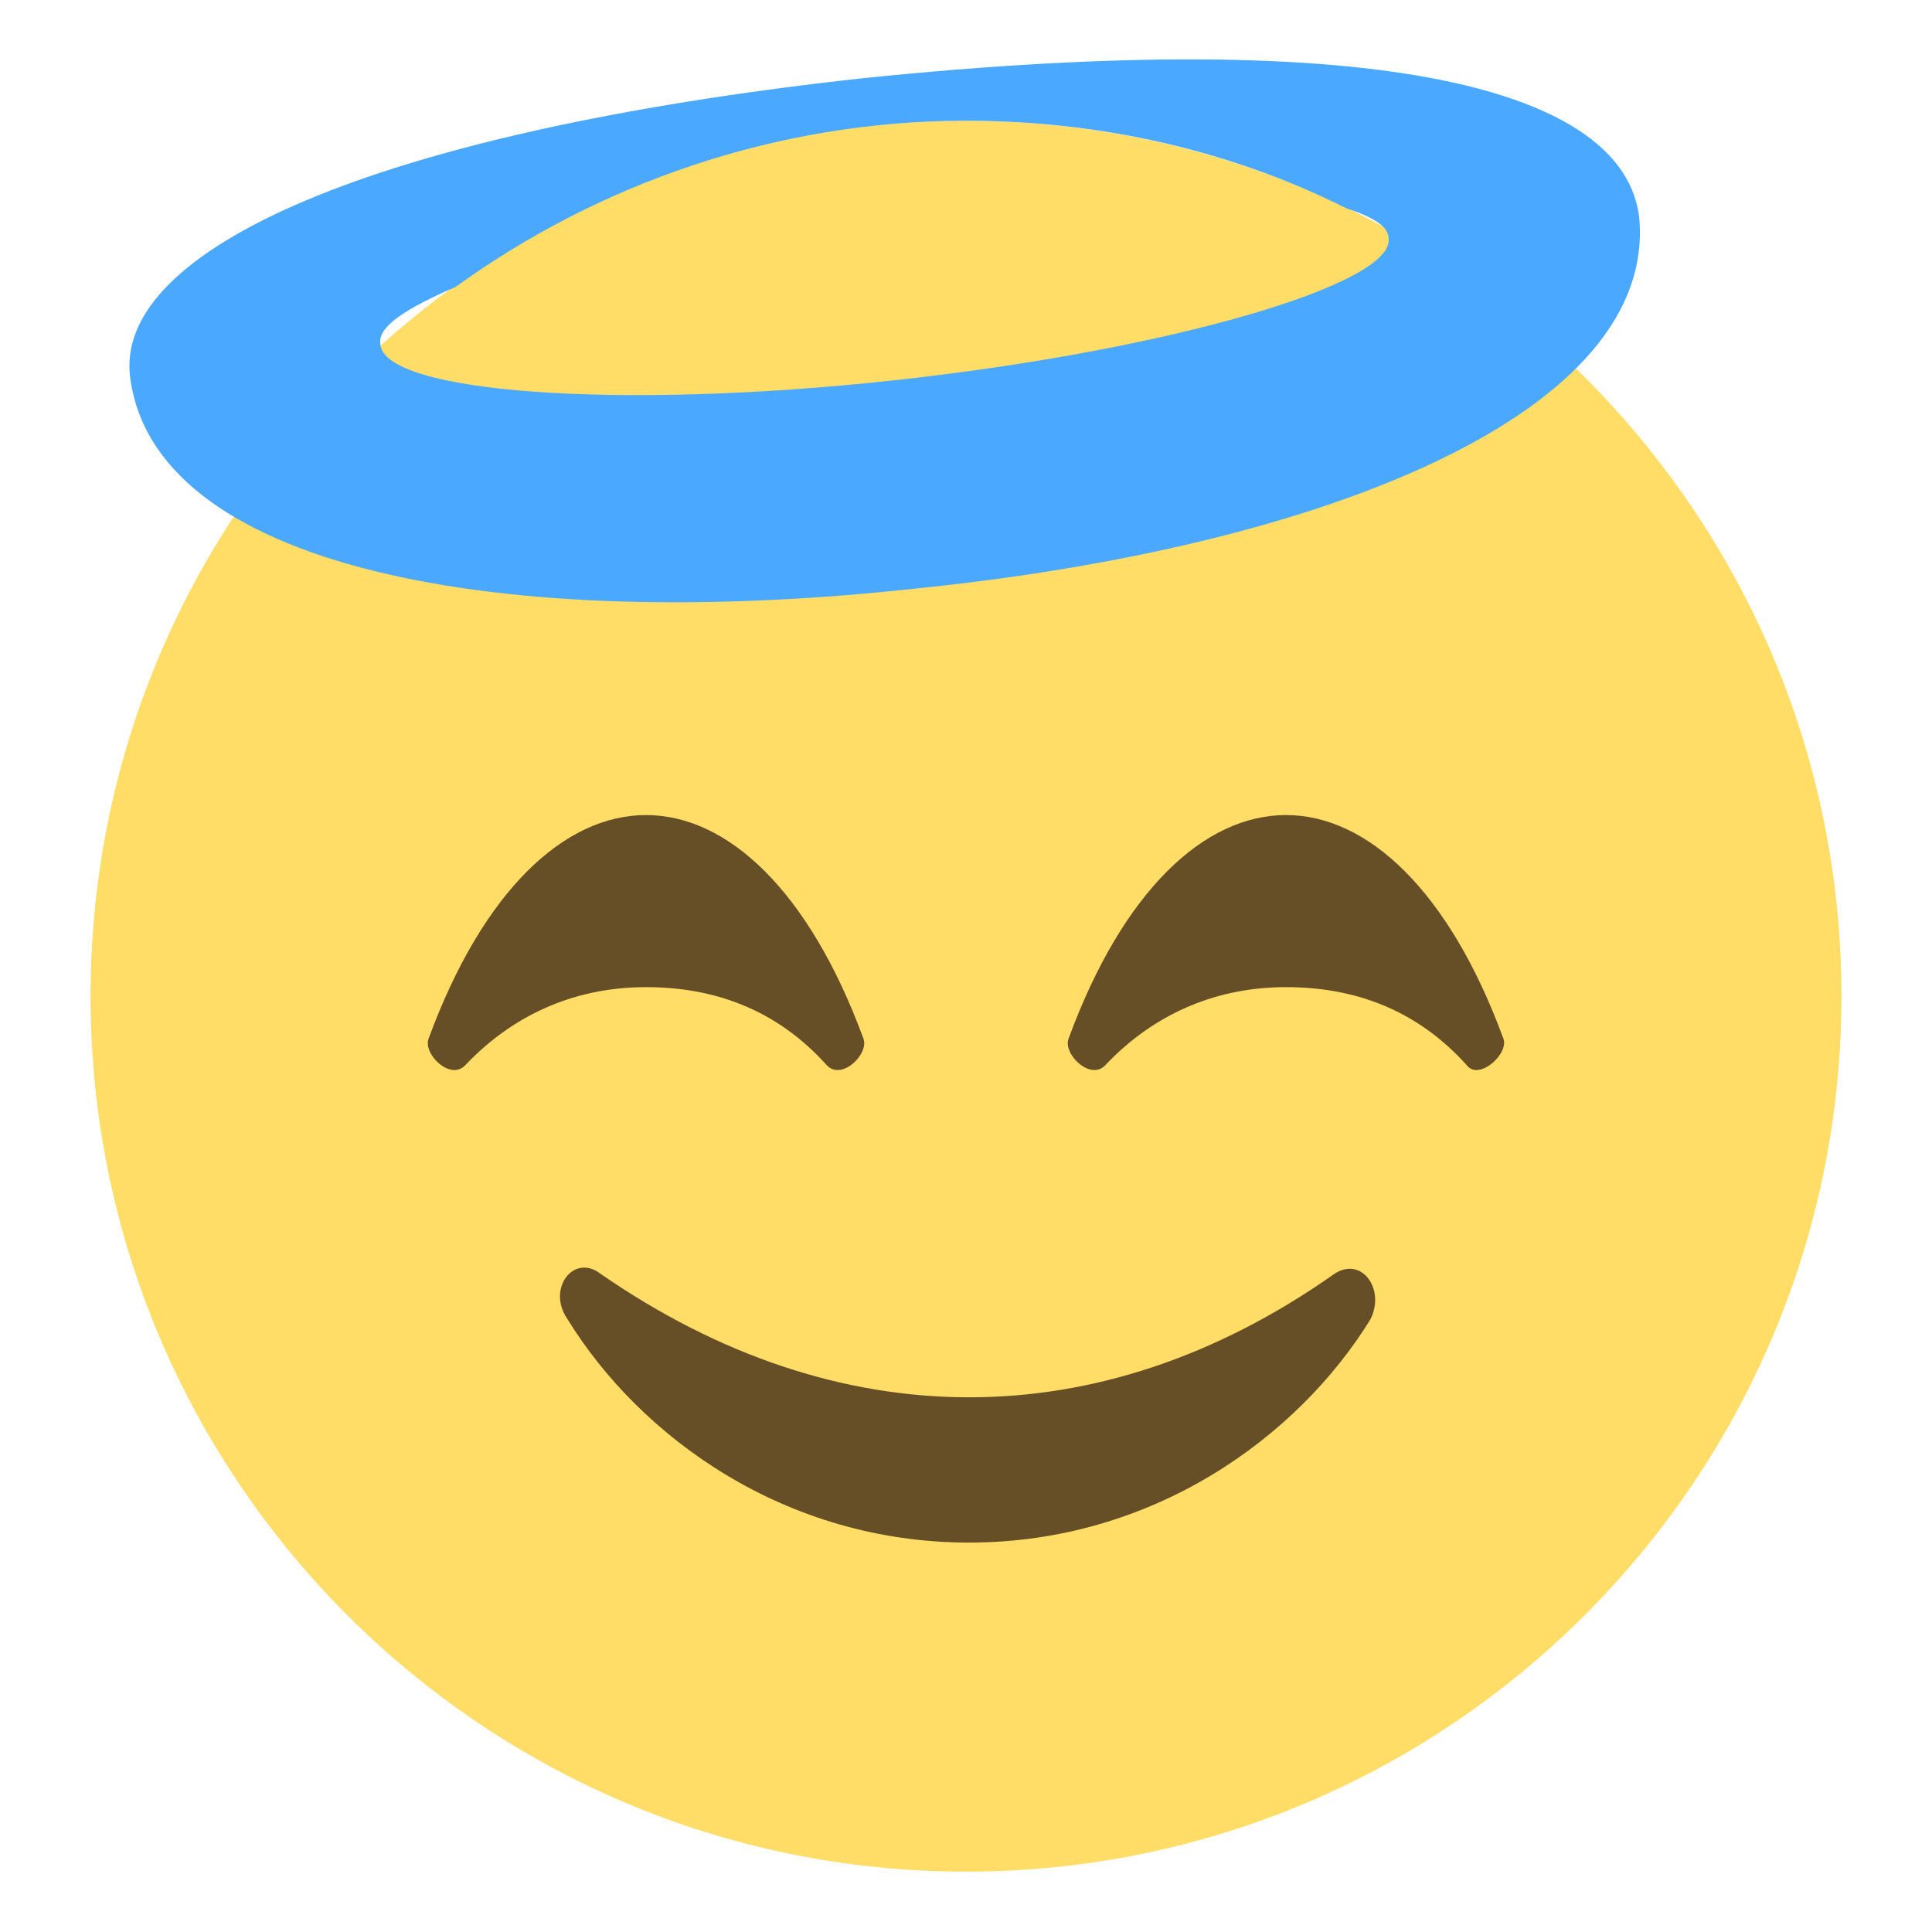
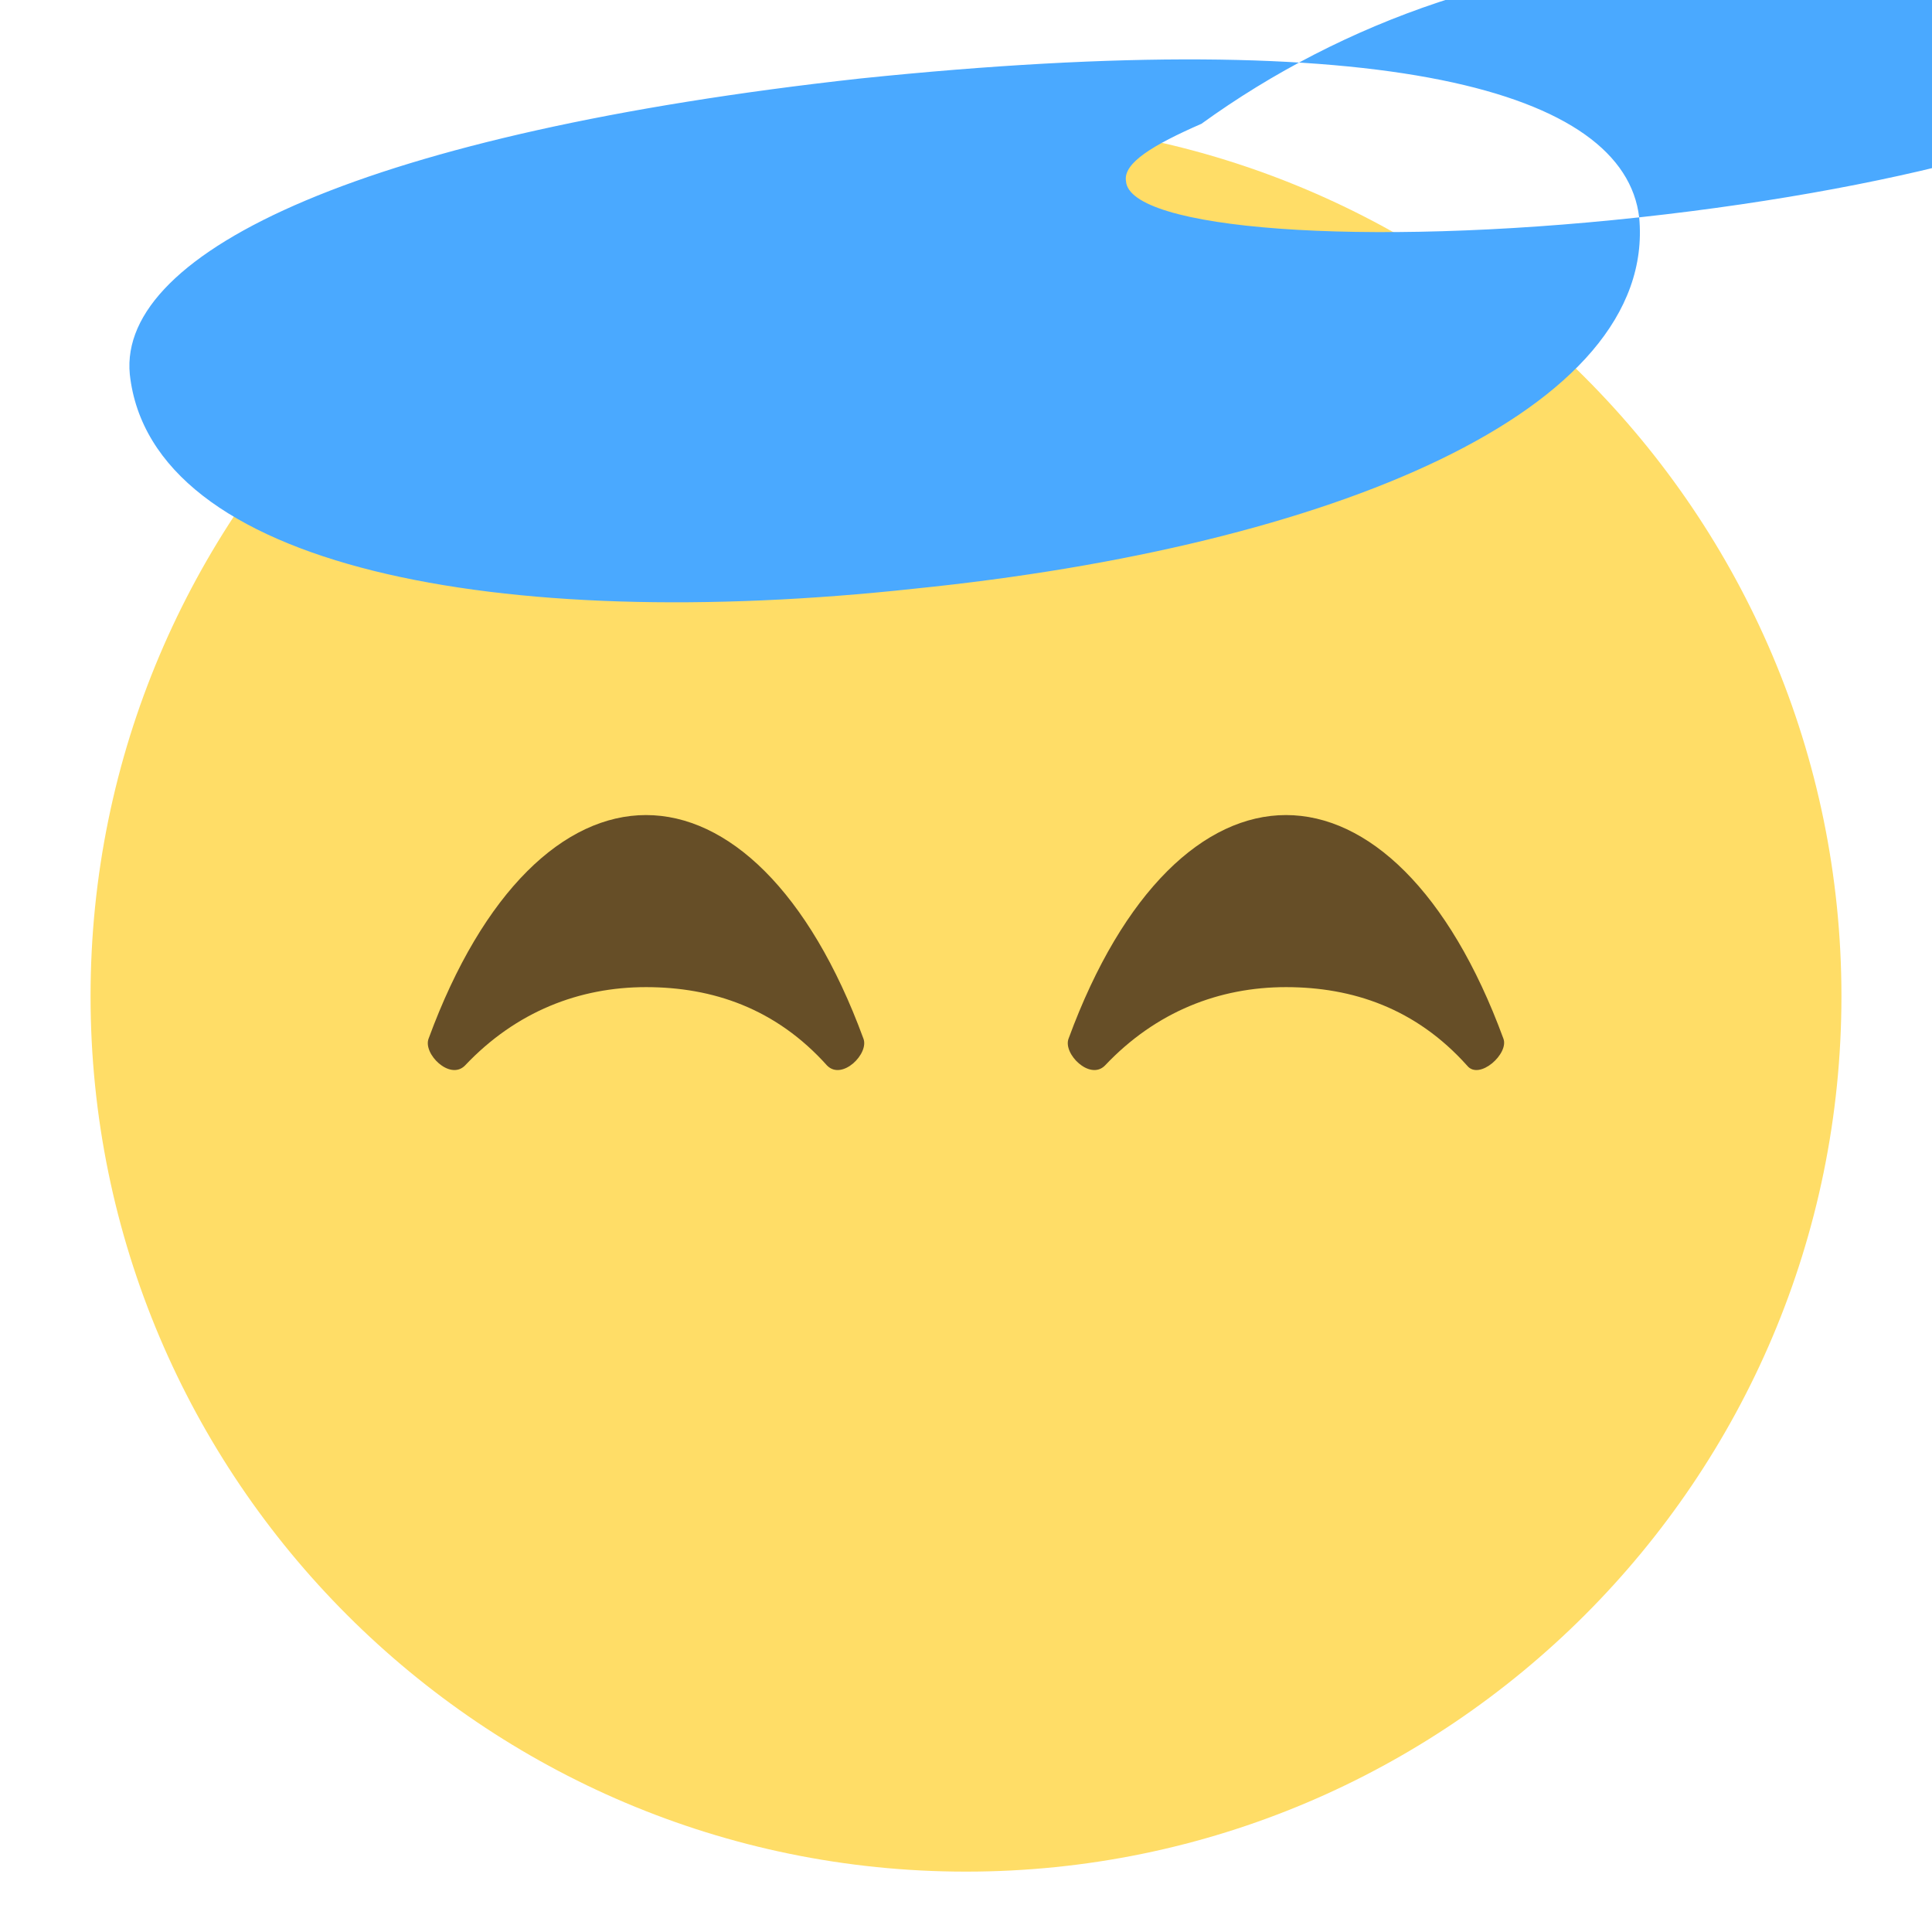
<svg xmlns="http://www.w3.org/2000/svg" viewBox="0 0 64 64" enable-background="new 0 0 64 64">
  <path d="M61,33c0,16-13,29-29,29C16,62,3,49,3,33C3,17,16,4,32,4C48,4,61,17,61,33z" fill="#ffdd67" />
  <g fill="#664e27">
    <path d="m28.6 34.4c-1.8-4.9-4.5-7.4-7.2-7.4-2.7 0-5.4 2.5-7.2 7.4-.2.5.7 1.4 1.2.9 1.7-1.8 3.8-2.6 6-2.6 2.2 0 4.3.7 6 2.6.5.5 1.4-.4 1.2-.9" />
    <path d="m49.8 34.4c-1.8-4.9-4.5-7.4-7.2-7.4-2.7 0-5.4 2.5-7.2 7.4-.2.5.7 1.4 1.2.9 1.7-1.8 3.8-2.6 6-2.6 2.2 0 4.3.7 6 2.6.4.5 1.4-.4 1.2-.9" />
-     <path d="m44.2 42.2c-7.8 5.5-16.5 5.4-24.3 0-.9-.7-1.8.5-1.1 1.5 2.4 3.9 7.2 7.4 13.3 7.4 6.1 0 10.9-3.5 13.3-7.4.5-1-.3-2.1-1.2-1.5" />
  </g>
-   <path d="m54.3 7.2c-.5-4.2-8.4-6.4-25.8-4.6-16.3 1.8-24.6 5.7-24.2 9.8.7 6.4 12.2 8.6 26 7.1 13.8-1.4 24.6-5.9 24-12.3m-24.7 5.4c-9.2 1-16.9.4-17-1.2-.1-.6.9-1.2 2.5-1.9 4.7-3.4 10.6-5.5 16.9-5.5 4.5 0 8.8 1 12.6 2.9.9.3 1.4.6 1.4 1 .2 1.5-7.2 3.7-16.4 4.7" fill="#4aa9ff" />
+   <path d="m54.3 7.2c-.5-4.2-8.4-6.4-25.8-4.6-16.3 1.8-24.6 5.7-24.2 9.8.7 6.4 12.2 8.6 26 7.1 13.8-1.4 24.6-5.9 24-12.3c-9.2 1-16.9.4-17-1.2-.1-.6.9-1.2 2.5-1.9 4.7-3.4 10.6-5.5 16.9-5.5 4.5 0 8.8 1 12.6 2.9.9.3 1.4.6 1.4 1 .2 1.5-7.2 3.7-16.4 4.7" fill="#4aa9ff" />
</svg>